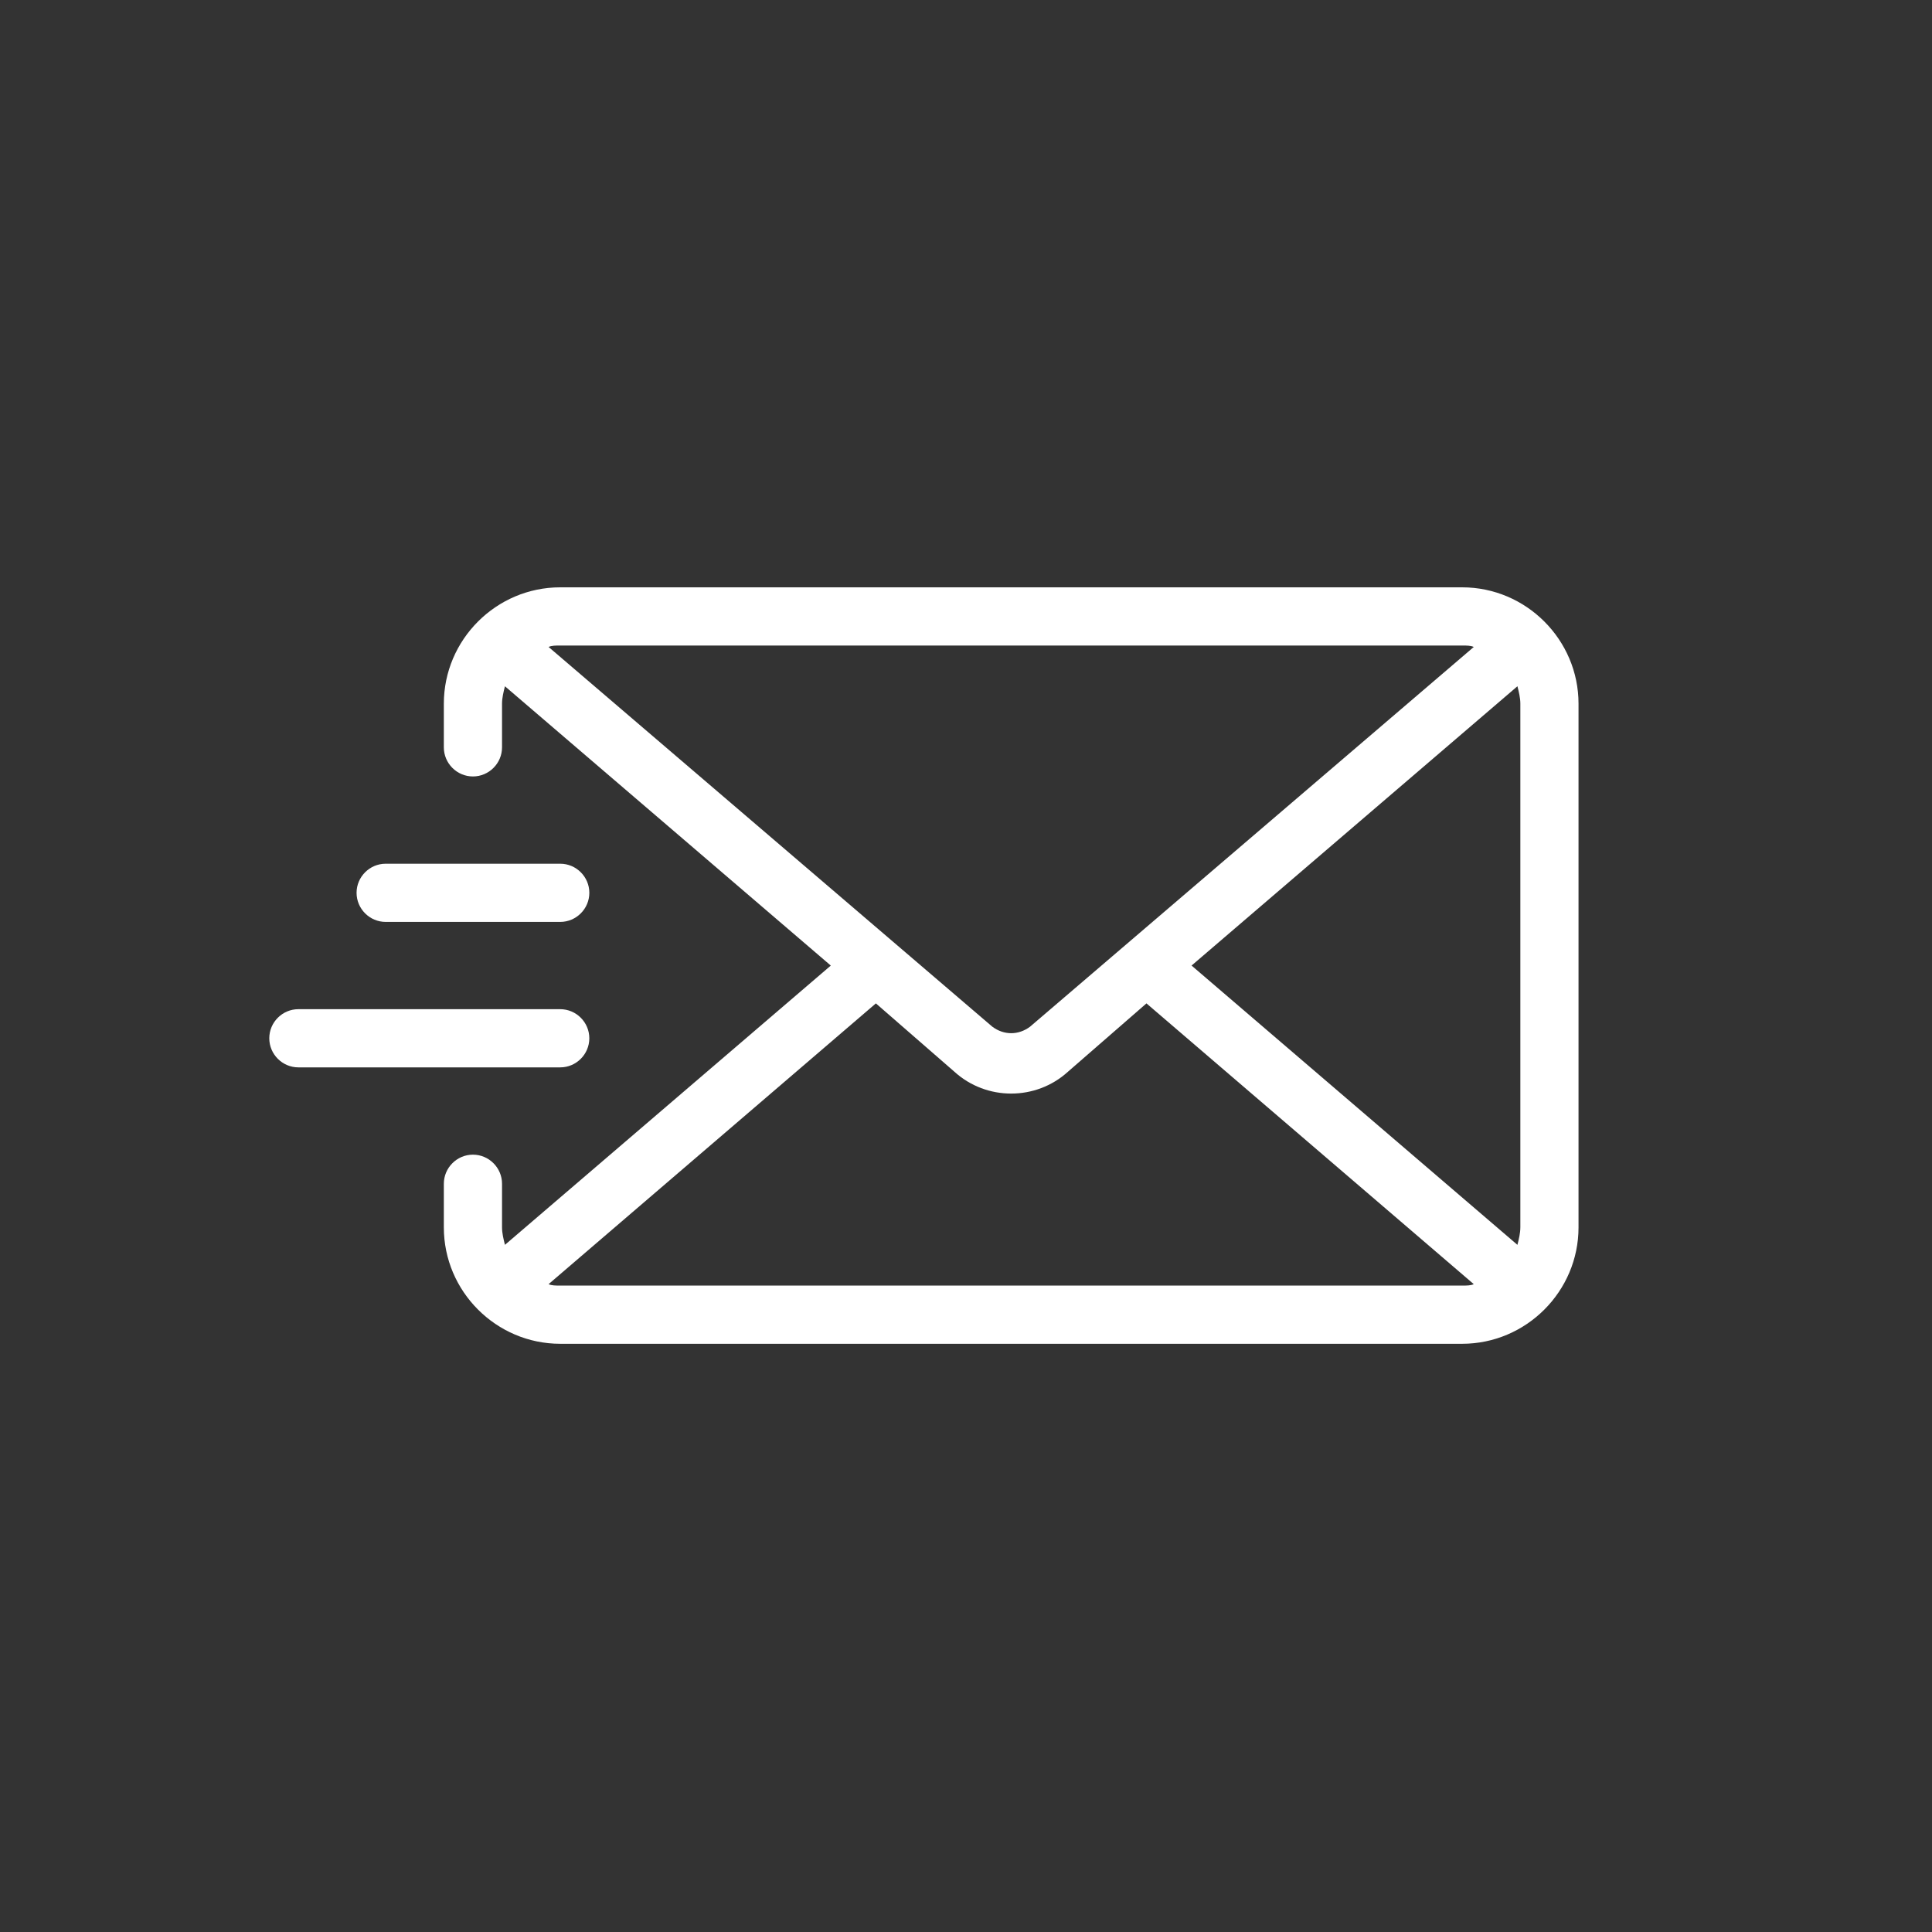
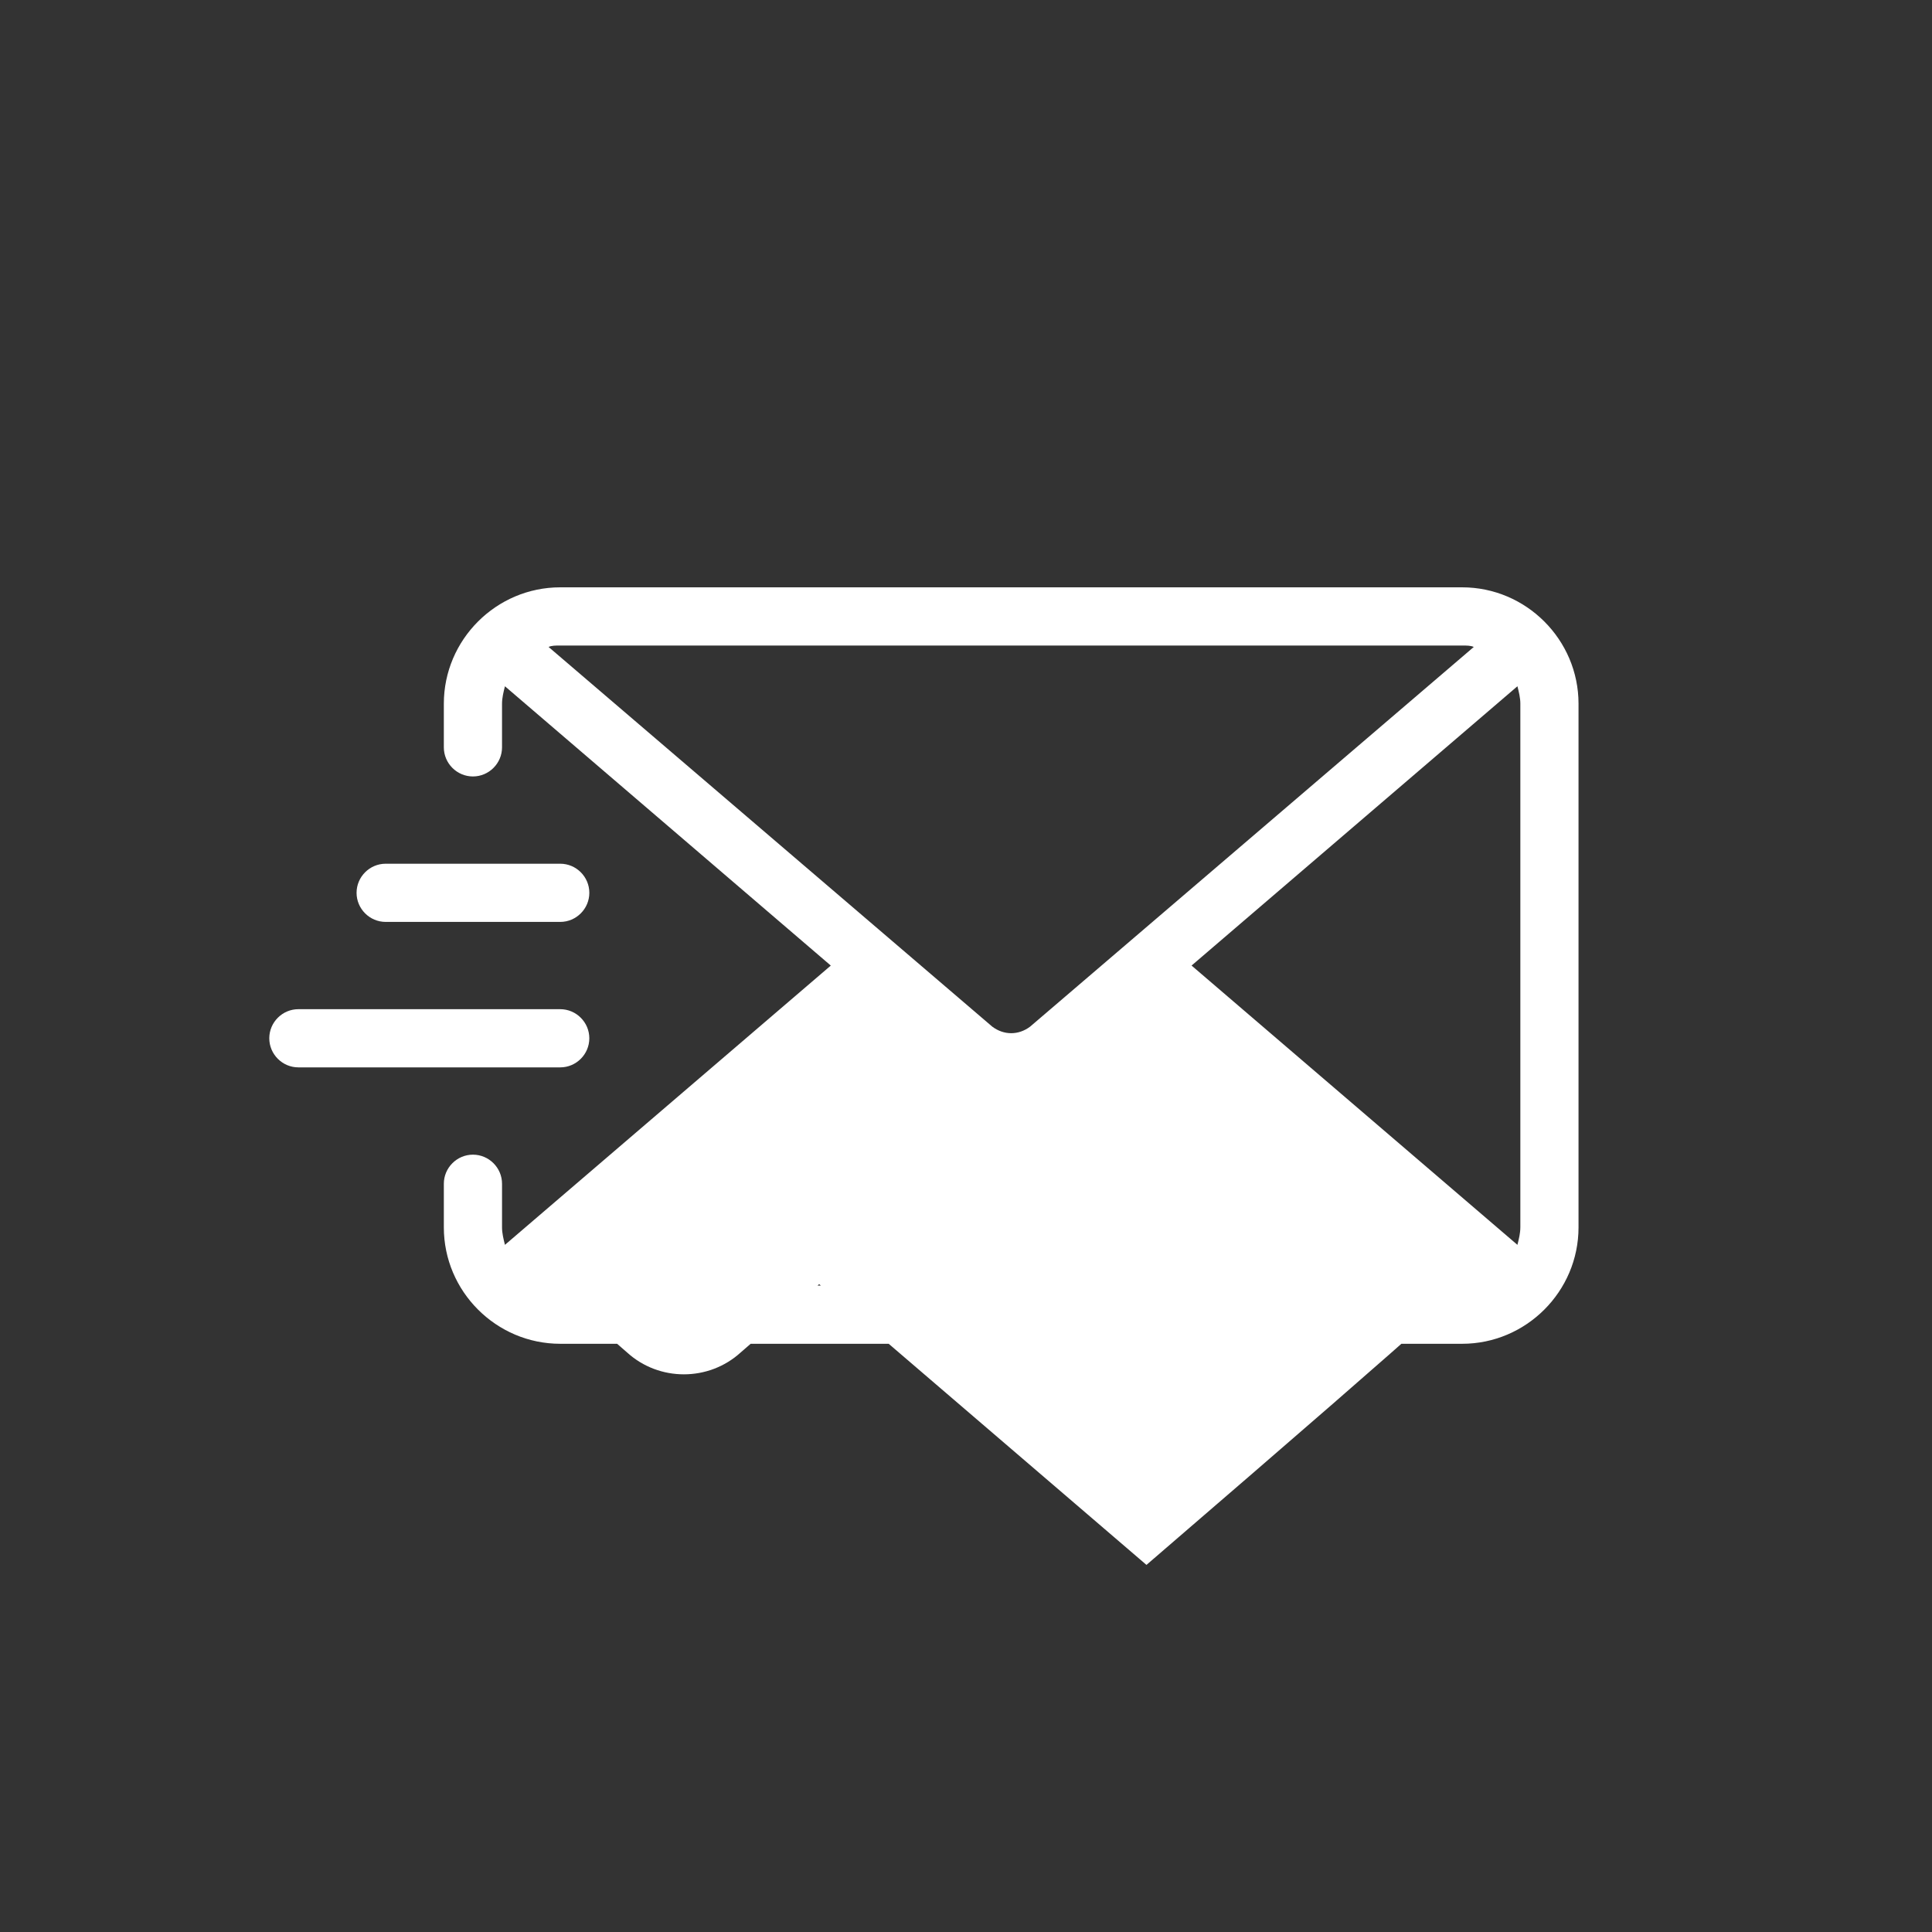
<svg xmlns="http://www.w3.org/2000/svg" version="1.1" id="Layer_1" x="0px" y="0px" viewBox="0 0 1000 1000" style="enable-background:new 0 0 1000 1000;" xml:space="preserve">
  <rect x="0" y="0" width="1000" height="1000" fill="#333333" stroke="none" />
  <style type="text/css">
	.st0{display:none;fill:#fff;}
	.st1{fill:#fff;}
</style>
-   <rect x="629" y="-153" class="st0" width="1920" height="1080" />
  <g id="XMLID_41_">
-     <path id="XMLID_33_" class="st1" d="M756.8,304H289.97c-33.13,0-60.24,27.11-60.24,60.24v22.59c0,8.28,6.78,15.06,15.06,15.06   s15.06-6.78,15.06-15.06v-22.59c0-3.01,0.75-6.02,1.51-9.03l168.66,144.57L261.36,644.33c-0.75-3.01-1.51-6.02-1.51-9.03v-22.59   c0-8.28-6.78-15.06-15.06-15.06s-15.06,6.78-15.06,15.06v22.59c0,33.13,27.11,60.24,60.24,60.24H756.8   c33.13,0,60.24-27.11,60.24-60.24V364.24C817.04,331.11,789.93,304,756.8,304z M283.95,334.87c1.51-0.75,3.76-0.75,6.02-0.75H756.8   c2.26,0,4.52,0,6.02,0.75L533.18,531.39c-6.02,4.52-13.55,4.52-19.58,0L283.95,334.87z M756.8,665.42H289.97   c-2.26,0-4.52,0-6.02-0.75l169.41-145.32l40.66,35.39c8.28,7.53,18.82,11.29,29.36,11.29s21.08-3.76,29.37-11.29l40.66-35.39   l169.41,145.32C761.32,665.42,759.06,665.42,756.8,665.42z M786.92,635.3c0,3.01-0.75,6.02-1.51,9.03L616.75,499.77L785.42,355.2   c0.75,3.01,1.51,6.02,1.51,9.03V635.3z M184.56,462.12c0-8.28,6.78-15.06,15.06-15.06h90.36c8.28,0,15.06,6.78,15.06,15.06   s-6.78,15.06-15.06,15.06h-90.36C191.34,477.18,184.56,470.4,184.56,462.12z M289.97,552.47H154.44c-8.28,0-15.06-6.78-15.06-15.06   c0-8.28,6.78-15.06,15.06-15.06h135.53c8.28,0,15.06,6.78,15.06,15.06C305.03,545.7,298.25,552.47,289.97,552.47z" />
+     <path id="XMLID_33_" class="st1" d="M756.8,304H289.97c-33.13,0-60.24,27.11-60.24,60.24v22.59c0,8.28,6.78,15.06,15.06,15.06   s15.06-6.78,15.06-15.06v-22.59c0-3.01,0.75-6.02,1.51-9.03l168.66,144.57L261.36,644.33c-0.75-3.01-1.51-6.02-1.51-9.03v-22.59   c0-8.28-6.78-15.06-15.06-15.06s-15.06,6.78-15.06,15.06v22.59c0,33.13,27.11,60.24,60.24,60.24H756.8   c33.13,0,60.24-27.11,60.24-60.24V364.24C817.04,331.11,789.93,304,756.8,304z M283.95,334.87c1.51-0.75,3.76-0.75,6.02-0.75H756.8   c2.26,0,4.52,0,6.02,0.75L533.18,531.39c-6.02,4.52-13.55,4.52-19.58,0L283.95,334.87z M756.8,665.42H289.97   c-2.26,0-4.52,0-6.02-0.75l40.66,35.39c8.28,7.53,18.82,11.29,29.36,11.29s21.08-3.76,29.37-11.29l40.66-35.39   l169.41,145.32C761.32,665.42,759.06,665.42,756.8,665.42z M786.92,635.3c0,3.01-0.75,6.02-1.51,9.03L616.75,499.77L785.42,355.2   c0.75,3.01,1.51,6.02,1.51,9.03V635.3z M184.56,462.12c0-8.28,6.78-15.06,15.06-15.06h90.36c8.28,0,15.06,6.78,15.06,15.06   s-6.78,15.06-15.06,15.06h-90.36C191.34,477.18,184.56,470.4,184.56,462.12z M289.97,552.47H154.44c-8.28,0-15.06-6.78-15.06-15.06   c0-8.28,6.78-15.06,15.06-15.06h135.53c8.28,0,15.06,6.78,15.06,15.06C305.03,545.7,298.25,552.47,289.97,552.47z" />
  </g>
</svg>